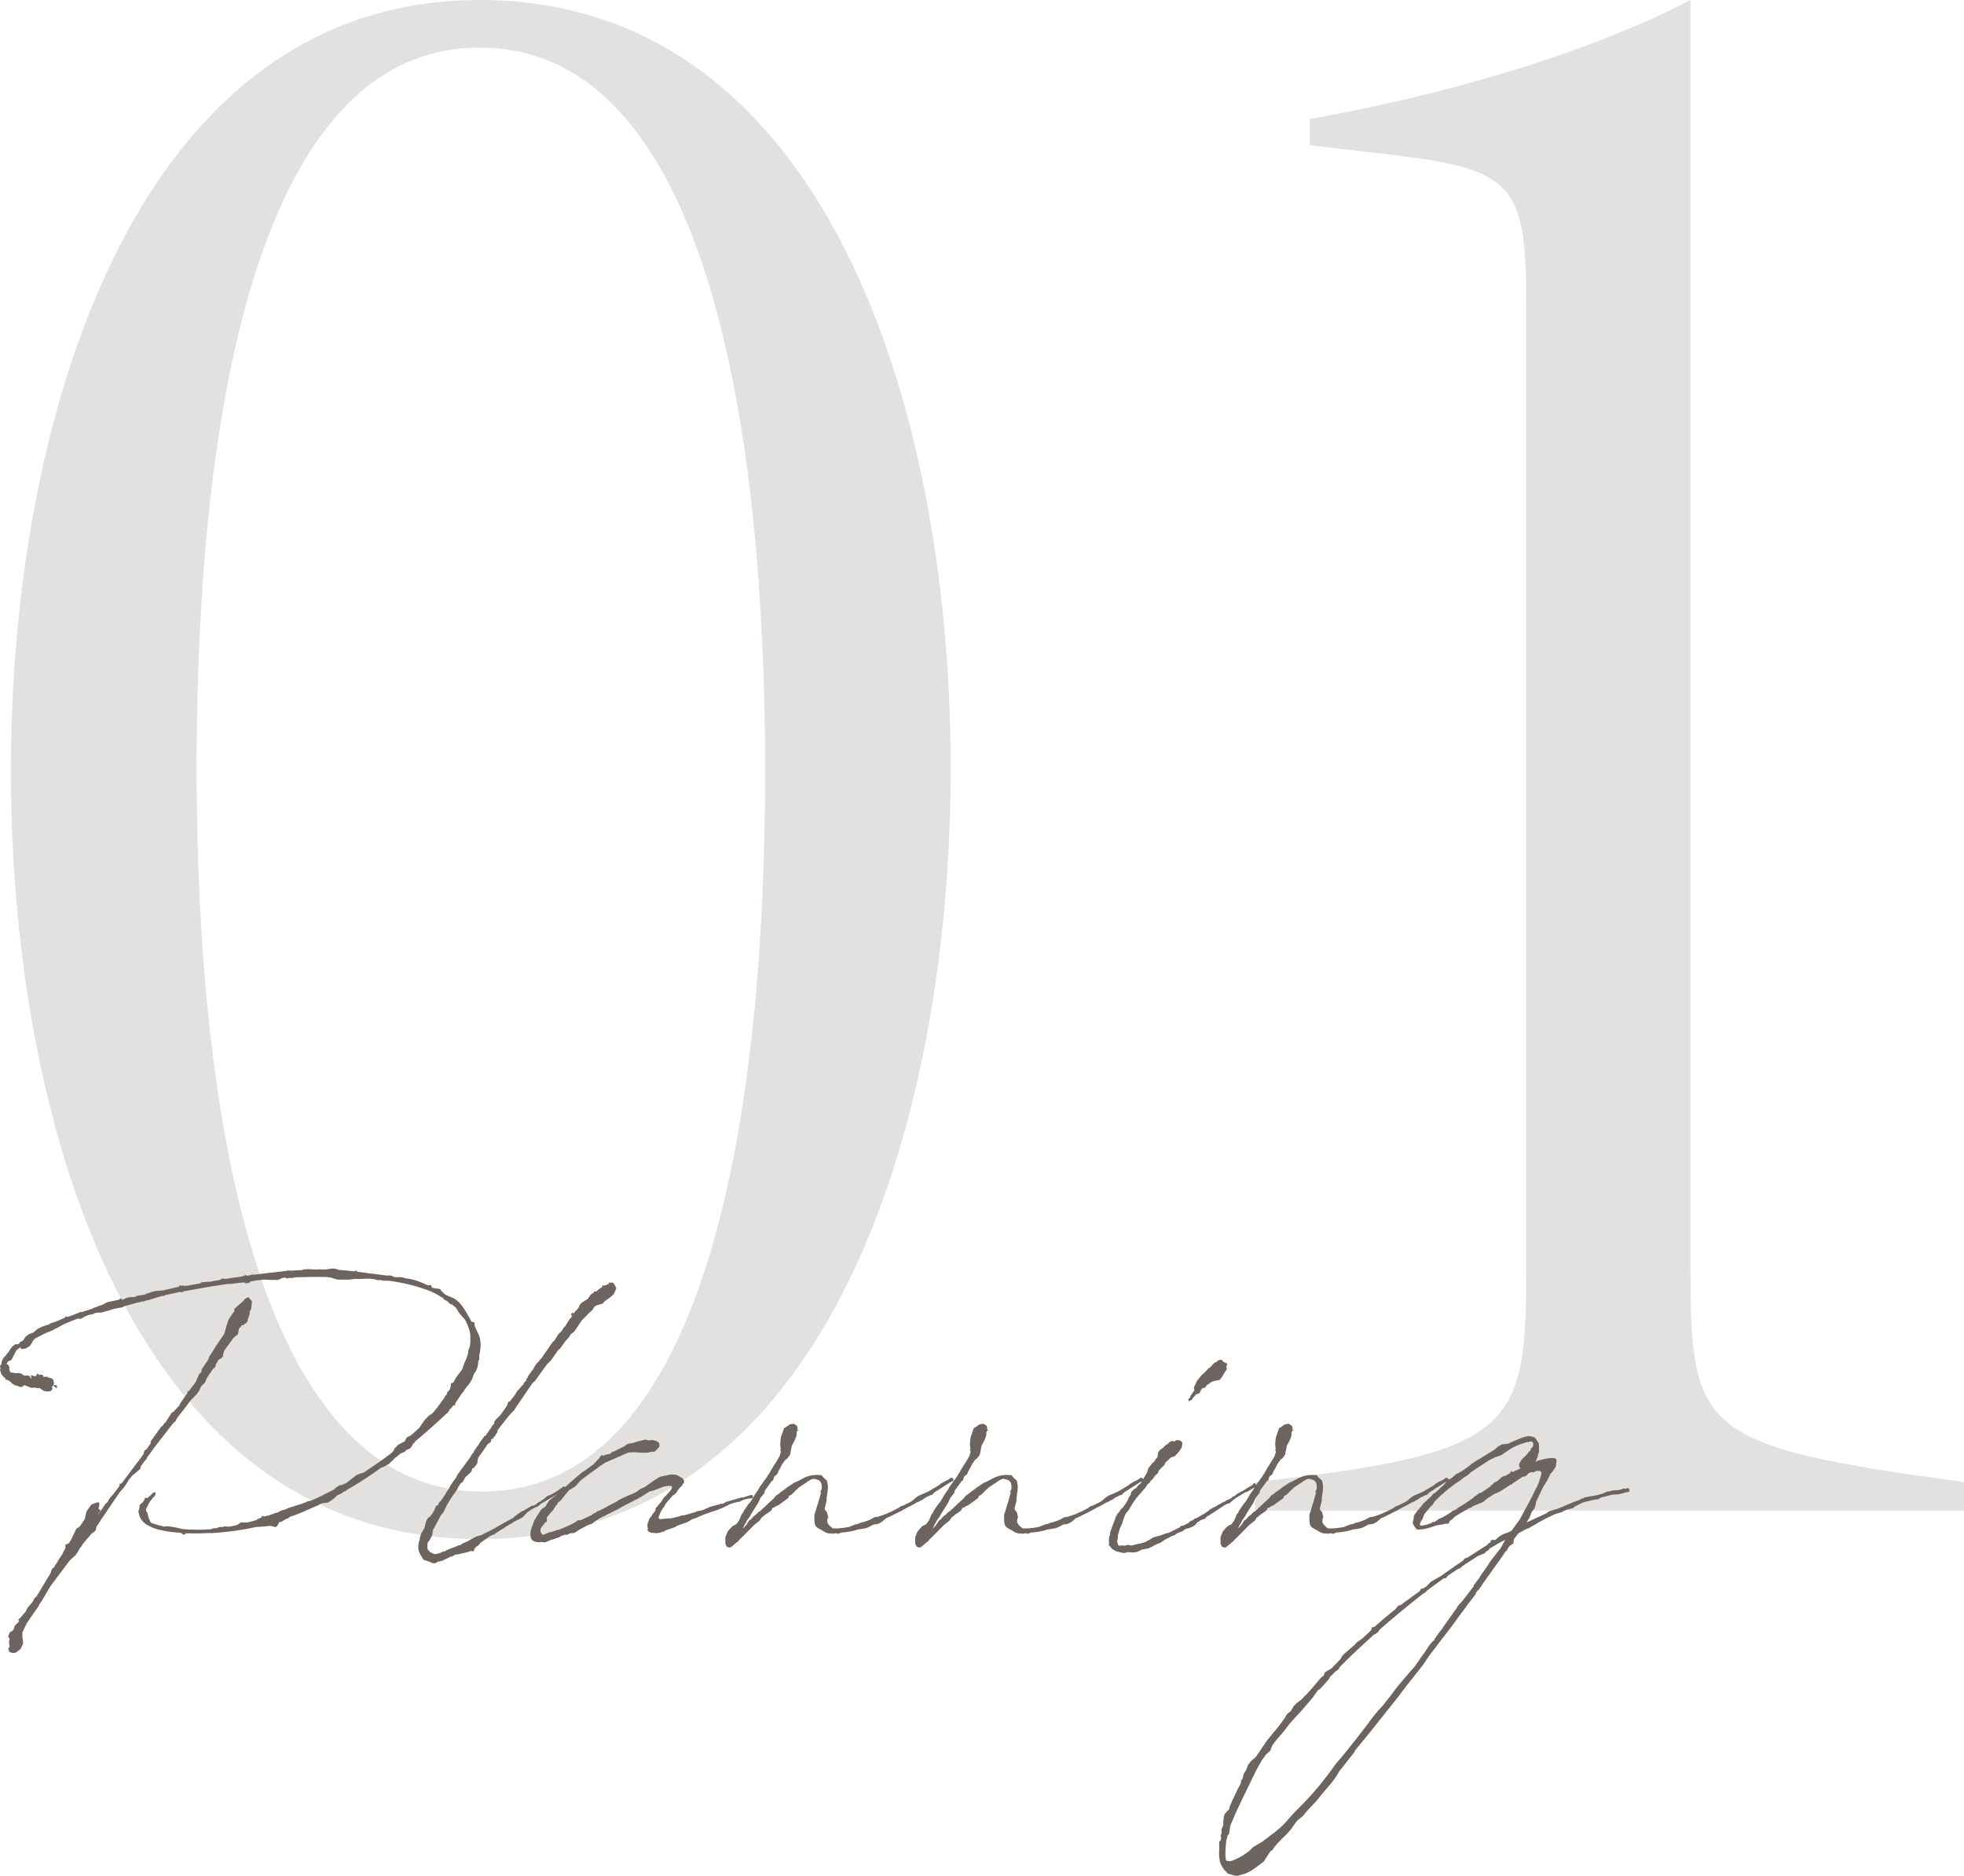
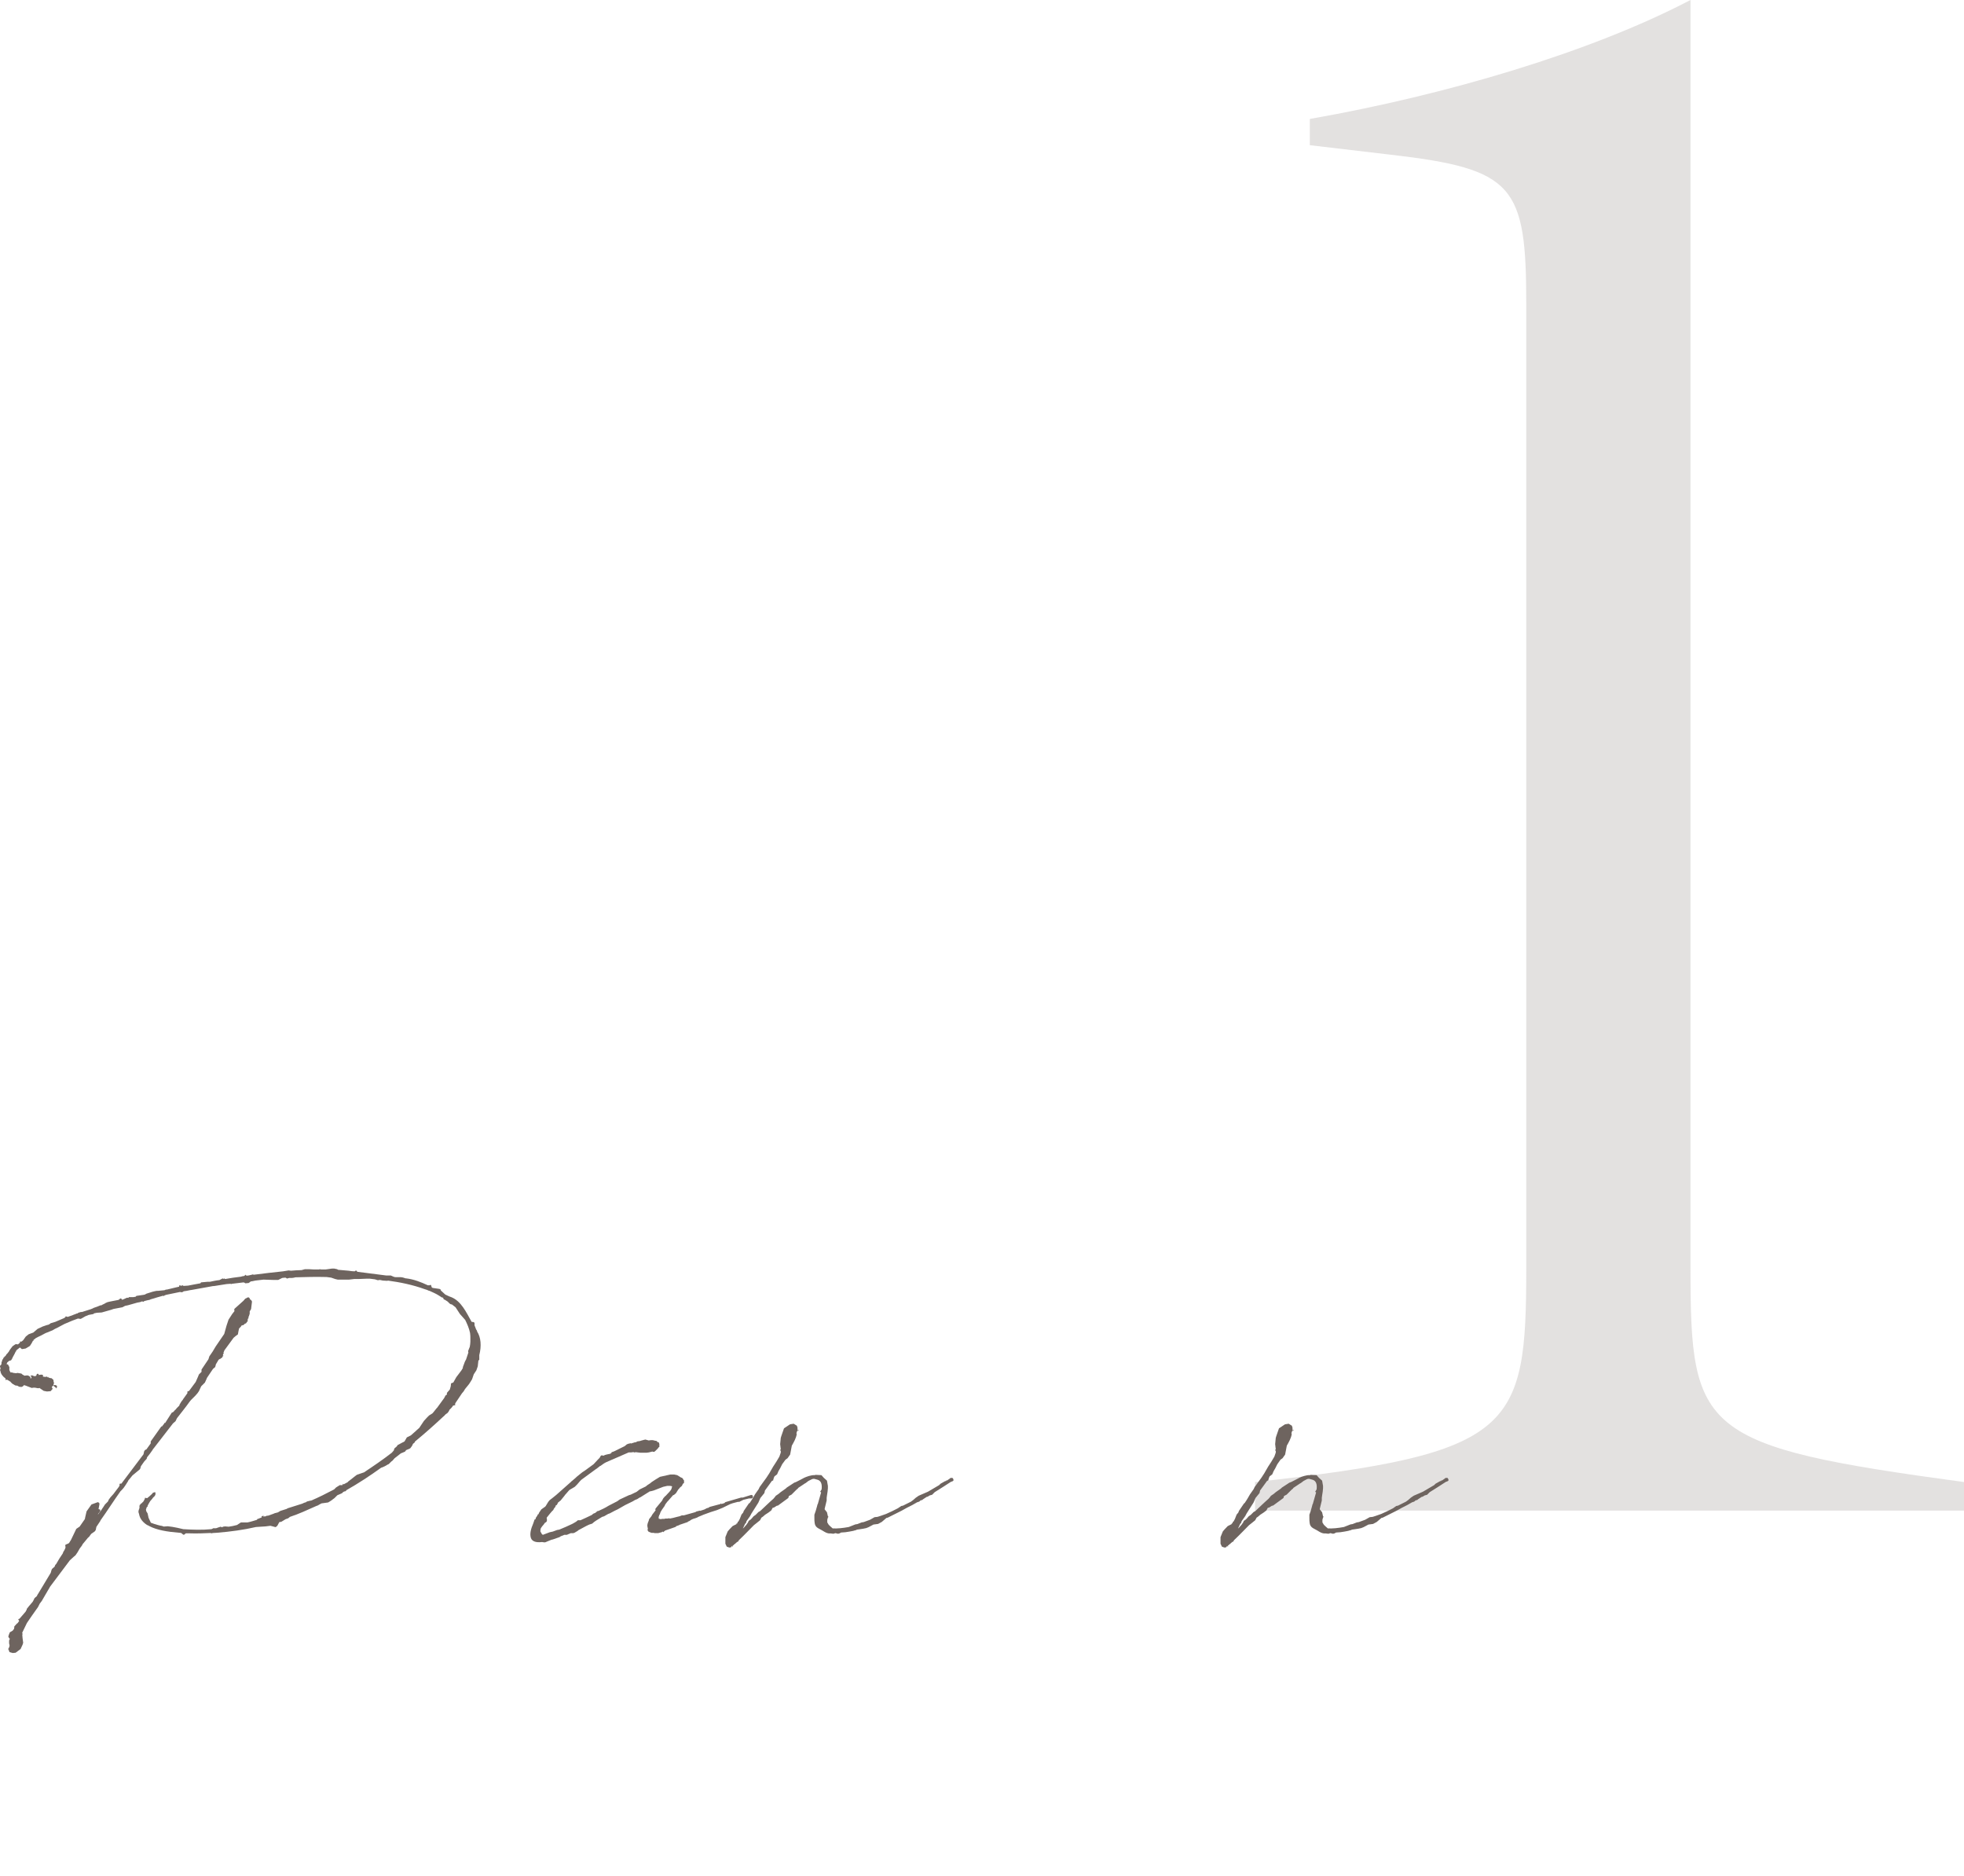
<svg xmlns="http://www.w3.org/2000/svg" viewBox="0 0 127.96 122.21">
  <defs>
    <style>.cls-1{fill:#b9b4b2;}.cls-2{fill:#6e645f;}.cls-3{isolation:isolate;}.cls-4{mix-blend-mode:multiply;opacity:.4;}</style>
  </defs>
  <g class="cls-3">
    <g id="_レイヤー_2">
      <g id="_レイヤー_1-2">
        <g class="cls-4">
-           <path class="cls-1" d="m31.25,0c22.32,0,30.69,26.19,30.69,50.06s-8.37,50.22-30.69,50.22S.71,73.78.71,50.22,9.08,0,31.25,0Zm0,3.1c-14.88,0-18.44,25.11-18.44,46.96s3.72,47.12,18.6,47.12,18.44-25.26,18.44-46.96S46.28,3.1,31.25,3.1Z" />
          <path class="cls-1" d="m81.77,98.42v-1.86c16.9-1.86,17.67-3.41,17.67-13.95V19.84c0-7.75-.77-8.83-8.83-9.76l-5.27-.62v-1.71c8.83-1.55,18.29-4.34,24.8-7.75v82.61c0,10.7.62,11.62,17.82,13.95v1.86h-46.19Z" />
        </g>
        <path class="cls-2" d="m1.16,87.6l.15-.13-.02-.06h.11l.11-.09.17-.24.19-.15.3-.11.28-.24.13-.06.19-.09.26-.09.15-.04.13-.09.3-.09.56-.24.09-.06.02-.06.13.04.37-.13.02-.02h.02l.11-.04.04-.02s.04-.02.09-.02l.04-.04.21-.06v.02l.6-.19.15-.06.02-.02.26-.09.22-.09v.02l.02-.02h.04l.06-.04.13-.06.06-.04.13-.06.17-.04.56-.11.11-.09h.04l.04.02.02.06.09-.02.24-.11h.09v.02l.04-.06h.3s.09-.02.13-.02l.06-.06.41-.06c.06,0,.11-.02.17-.04l.06-.04.41-.13.17-.04.11-.02h.09l.41-.04.09-.04h.06l.54-.13.26-.06.02-.09h.06l.02.04.13-.04.06.04.3-.02c.26-.06.52-.09.8-.15l.04-.06.43-.04h.15c.19-.04.41-.09.62-.11l.21-.11.06.04.02-.04.09.04c.32-.06.67-.11,1.01-.15l.15-.04h.06l.11-.09.04.06c.06,0,.13,0,.19-.02l.17-.04.06-.02.06.02h.02c.65-.09,1.27-.15,1.89-.22l.37-.06.15.02c.24-.02.47-.04.69-.04l.22-.06h.26l.34.02h.32l.04-.02.11.02h.26l.15-.02.28-.04h.15l.19.04.06.04.69.06c.13.02.26.04.39.04l.09-.06.09.09,1.87.24h.3l.21.09s.06.02.11.02h.34l.13.02.19.06h.04c.49.06.95.24,1.4.45h.13l.04-.04.04.04.04.13.06.04.41.06.09.02.04.09.28.26c.13.06.26.13.39.17.65.26.97.97,1.33,1.61l.15.02.04.06v.15l.06.15.04.11.06.09v.02h.02l-.02.02c.26.39.3.95.15,1.55v.3l-.06.06-.04.37-.09.26-.17.26-.11.32-.09.15-.11.17-.26.32-.09.15-.11.13-.43.64-.02.06.02.06-.06.02-.09.02c-.06.11-.15.19-.24.28l-.02.06-.09.13-.15.11s-.09.11-.13.13c-.62.58-1.23,1.12-1.85,1.63l-.02.06-.11.09-.06.13-.11.15-.06.04-.22.09-.06.09-.13.06-.15.06-.41.32-.15.17-.06.04-.17.17-.09.04-.06.04-.11.06-.13.06-.11.04c-.75.54-1.5,1.03-2.26,1.46l-.04.06-.06.02h-.04l-.09.06-.06.06-.3.13-.19.19-.26.19-.15.09-.43.06-.17.09-.06.04-.11.04c-.58.26-1.14.52-1.72.71l-.11.09-.17.06-.28.17-.13.02-.13.24-.11.09-.34-.09-.32.04-.62.04c-.82.19-1.66.3-2.49.37-.09,0-.19.02-.32.02l-.09.02-.06-.02c-.39.02-.9.04-1.46.02h-.15l-.11.09h-.06l-.13-.11-.15-.02h-.02c-.73-.06-1.42-.17-1.91-.43l-.11-.06h-.02c-.3-.19-.49-.43-.54-.73l-.04-.13.02-.13.04-.09v-.06l.02-.02-.02-.06.02-.06-.02-.04.04.02.02-.06.02-.02.06-.04.13-.13.09-.17v-.06h.04l.11.02c.11-.09.21-.17.32-.28l.04-.06.09-.04h.09v.15l-.02.02s0,.04-.02.06l-.13.13-.04.06-.13.15-.09.15-.09.17.02.04-.06.02-.06.17.02.11.09.15.06.28.15.32c.28.11.58.19.73.21l.11.04.26-.02.3.04.32.06.39.09c.62.04,1.25.06,1.83,0l.06-.02.06-.04h.19l.17-.06.13-.04.09.04.06-.04.13-.02.24.02c.17-.02.34-.06.54-.11l.26-.17h.43c.21-.04.41-.11.62-.17v-.04l.06-.02.15-.06.11-.04-.04-.02.04-.06.09-.02h.02v.02l-.04.04.06-.02h.09l.09-.04.02-.02.04.02.37-.13.09-.04.22-.06.15-.09.41-.13.06-.04.95-.3.13-.06.13-.04.04-.04.24-.06h.04c.49-.21,1.01-.47,1.5-.73l.13-.13.24-.15h.17l.04-.09.04.04.28-.15v-.02l.17-.13.24-.19.17-.13.17-.06.26-.09h.02c.62-.41,1.25-.84,1.83-1.29l.13-.15.04-.13.15-.13.06-.09.45-.24.15-.26.26-.13.34-.3.04-.04.17-.15.3-.45.19-.21.15-.15.21-.13c.11-.11.19-.24.28-.34l.04-.04.45-.62.09-.17.09-.06v-.11l.19-.22.06-.21.02-.19.15-.06.19-.34.34-.45.09-.15v-.06l.09-.24.02-.06.04-.09.06-.11.15-.45-.02-.09.11-.28c.02-.11.04-.24.04-.34v-.19c0-.13,0-.24-.02-.37-.06-.3-.19-.6-.32-.86l-.02-.02-.15-.17-.17-.19-.28-.43-.02-.02-.22-.17-.09-.02-.06-.04-.13-.13-.17-.11-.09-.04-.04-.11h-.06l-.24-.15c-.17-.11-.37-.19-.56-.28l-.13-.04-.02-.02-.19-.06c-.77-.28-1.59-.45-2.41-.56v.02l-.32-.02-.19-.04-.13.02-.19-.06-.32-.04h-.26l-.49.02h-.28l-.34.04h-.73l-.17-.04-.26-.09-.3-.04c-.69-.02-1.38,0-2.06.02l-.04.02-.15.02h-.19l-.13.04-.11-.06c-.09,0-.15.02-.21.02l-.26.13h-.32l-.64-.02-.52.06-.19.04-.13.02-.04.04-.09.06-.21.02-.06-.04-.06-.02-.75.09-.06.02-.04-.02-.26.02-.82.13h-.06l-1.44.26h-.02l-.3.06h-.04s-.06.02-.11.02l-.09.06h-.11l-.02-.02-.92.19-.11.04-.04.04-.06-.02-.39.11-.19.06-.21.06-.09.04-.11.02-.24.06-.02.04-.13-.02-.09.04-.21.04-.6.17-.19.04-.17.09-.58.11-.17.06-.6.17-.32.02-.19.04-.02.04-.32.06-.22.09-.19.11-.11.06-.15-.02h-.04l-.24.09-.11.04-.52.22-.49.26-.13.06-.15.09-.47.19-.28.15-.19.09-.17.09-.04.04-.09.06v.06h-.04l-.09.17-.11.17-.06.04-.22.13-.24.04-.11-.09-.02-.02-.24.19v.02l-.02.06h-.02l-.06.13-.13.24-.06.13-.02.02-.02.04-.04.02-.09.02-.13.11-.04.11.09.02.09.17v.19l.06.13.04.04.04-.02.13.04.17.02.09-.02.24.04.04.02.06.06.06.02.04.04.21-.02.11.04.09.09v.09l.06-.06v-.06l-.04-.04-.04-.02.09-.04h.04l.15.06.04-.02h.06l.02-.04.02-.06.02-.04h.09l.04.09v-.02l.02.02v-.02l.13-.02.11.02v.11l.15.02.11-.02.06.06v-.06l.04.06.13.04h.06l.11.09.04.06-.02.02.04.15-.04.13h.13l.09.04.02.06-.04.13-.02-.04-.11-.09-.06-.04.04-.02-.04-.02-.04.04h-.02l-.06.09.04.04.02.06-.13.15-.24.02-.21-.04-.28-.19s-.04.02-.09.02l-.21-.04h-.09l-.11.02-.39-.15h-.02l-.02-.02h-.04l-.04-.02-.02.04-.02.02-.09.06h-.11l-.11-.02v-.02l-.15-.06.02.02h-.04l-.09-.04-.15-.09-.11-.11v-.02h-.04v-.02l-.19-.11-.11.02.02-.09c-.21-.15-.32-.32-.34-.49l-.04-.09.04-.02v-.09l-.04-.13.11-.11-.02-.02.02-.04v-.09l.04-.06v-.06l.09-.13-.02-.02v-.02l.02.02.04-.04.04-.06h.02l.04-.04.06-.11h.02l.15-.19v-.02l.09-.13.13-.17.19-.13h.13Zm4.62,12.53l-.39.47-.06.11-.13.17-.15.26-.13.19-.13.11-.24.22-1.29,1.72-.06.11-.09.15-.39.67-.13.17-.11.22-.41.58-.28.41-.04.06-.3.62v.04l.02.04v.04h-.02l.02.24.04.3-.04.13-.13.28-.32.24-.19.02-.21-.06-.04-.09-.02-.11-.04.04v-.06h.04l.02-.06.04-.11v-.09s-.02-.02-.02-.04c0-.06-.02-.13,0-.19h-.02v-.02l.02-.02.04-.13-.04-.02-.06-.11.04-.13.06-.15.19-.11.02-.04.06-.06.02-.11v-.06l.17-.19.04-.02.11-.15-.06-.09.02-.04h.04l.06-.06.37-.43.02-.06.04-.04v-.06l.15-.19.13-.15.11-.13.06-.11.06-.13.04-.02v-.02l.06-.04.06-.06.02-.06.06-.09.8-1.33.02-.04.04-.15.04-.09.17-.15.04-.11.06-.06c.13-.24.28-.47.43-.69l.04-.11.06-.09.06-.13.02-.06-.02-.15.04-.04.15-.06.06-.04.13-.21.34-.71.22-.15.34-.49.02-.11.09-.39.32-.45.41-.15.09.04.02.09-.06.32.11.04v.09l-.04.06-.09.11-.02.06.24-.32.02-.04.09-.13.11-.17.19-.19.06-.13.11-.15.19-.21.37-.49.04-.11-.02-.04.04-.04h.09l1.44-1.91.04-.19.06-.09.09-.04.28-.39v-.13l.69-.97h.04l.15-.19v-.04h.06l.43-.67.09-.04.09-.09.02-.04.04-.02.09-.11.17-.17v-.04l.13-.22.09-.11.02-.04.28-.39v-.11l.11-.04.43-.58.15-.34.06-.15.17-.17v-.15l.45-.67.06-.19.22-.32.19-.32.56-.82.15-.54.13-.39.24-.37.15-.19s-.04-.09,0-.15l.58-.52.13-.15h.04l.04-.04c.09-.04.15-.06.19.02l.06.11h.04l.06.11-.06.49-.09.15v.15l-.06.19-.04.04.04.02-.06.09-.02.11.02.04v.02l-.02-.02-.11.15h-.04l-.04.02-.04.06-.11.04h-.04l-.06.09-.11.11-.04.17-.04.22-.15.11-.13.11-.6.82-.04.11h-.02l.02.09-.04.04-.02.09.04.02-.02.04v-.04l-.09.15h-.04l-.06.06h-.04l-.04.04h-.02l-.19.32v.02l-.04.15-.11.09-.04.04-.39.58-.02.06-.11.24-.24.24-.15.32-.09.13-.13.15-.3.3-.09.11c-.26.37-.56.73-.82,1.07l-.09.19-.17.15-1.23,1.59v.02l-.04.02-.04.06-.02.04-.17.24-.19.24-.02.09-.17.19-.21.3-.04.15-.04.06-.47.39-.28.34v.02l-.15.24-.13.19-.11.13-.11.11c-.43.6-.88,1.31-1.31,1.91v.02l-.26.39-.02.09-.02.11-.06.09-.24.17-.19.26Z" />
-         <path class="cls-2" d="m31.46,99.96c.28-.13.56-.28.84-.43l.02-.02,1.12-.62.11-.11.17-.11.04-.04.28-.19.11-.02.06-.06.45-.26h.11l.09-.06.06-.02.09-.09.13-.09.04.02.11-.11.15-.09.09-.09.15-.11.24-.09.19-.11c.15-.09.3-.19.45-.3.02-.02.04-.02.06-.02l.06-.09h.06l.06.02.06.09-.02.09-.09.06-.09.02-.06.04-.04.04h-.04c-.41.28-.86.52-1.29.77l-.15.15-.22.09-.15.09c-.11.04-.19.11-.28.17-.15.09-.28.32-.43.41l-.52.26-.15.11-.13.06-.28.17-.04.04-.06.04-.19.11-.3.19-.11.09-.28.11-.15.11-.06.04-.43.3-.13.17-.09.04-.17.17-.02.13-.06.04-.17-.02-.13.06-.39.09-.41.09-.02-.02-.28.15h-.11l-.04.04-.49.24h-.06l-.09.04h-.11l-.06.06-.09.04h-.02l-.09.02-.06-.02h-.06l-.06-.04-.09-.04-.32-.11-.09-.02-.11-.19c-.09-.13-.19-.32-.22-.49-.02-.24,0-.47.11-.71h-.06v-.02h.02l.04-.06.02-.09.06-.17.19-.32.13-.49.13-.21.11-.06.15-.19.11-.19.15-.34h.04l.09-.06.02-.06.06-.13.06-.02.32-.47.06-.11.19-.28.11-.22.37-.52.04-.11.86-1.18.11-.19.13-.15v-.06l.21-.3.09-.11.04-.09.34-.47.11-.06.06-.13.04-.02.06-.09.02-.04.09-.13.02-.02.06-.09.04-.09.13-.13v-.02l.02-.13.13-.17.17-.15.11-.13.37-.52v-.02l.06-.09.06-.19.06-.04h.06c.06-.11.15-.21.24-.32l.09-.13.11-.19.13-.15.09-.09.09-.13.09-.06s.02-.04.04-.04v-.06l.09-.11.09-.09v-.09l.09-.09v-.06l.32-.45.06-.06.04-.11.19-.28.04-.02.13-.17.11-.11.73-1.05.11-.09.3-.47.15-.13.17-.26.09-.09.26-.41.04-.06v-.02l.09-.06.02-.04.04-.11.04-.06-.09.06-.02-.04v-.02l.06-.11.11-.02v.09l.09-.15.15-.15.11-.15.02-.09.15-.19.41-.26.19-.28.15-.09.04-.04.04-.06v-.02h.02l.04.02.09-.02.09-.09.15-.11.11-.06.04-.09-.02-.04h.06l.02.04.11-.06.06.02.02-.02s.04-.06.09-.04h.04l.02-.06v-.06h.06v.02l.11-.02.13.02.09.13.11.22-.17.39-.28.24-.32.22-.09.13-.45.15-.11.06-.15.24-.3.26-.04.06-.34.34-.49.73-.22.17-.13.21-.28.3v.02l-.28.39-.15.13-.45.65-.28.28-.34.47-.43.6-.17.15-.88,1.29-.15.21-.15.26-.22.21-.24.28-.62.8-.02.13-.19.3-.06.02v.09l-.15.06-.02.15-.09.09-.09.06h-.02l-.41.6-.22.3-.04.15-.02.22-.06.09-.17.21-.11.04-.04.19-.17.17-.22.19-.19.34-.11.06-.19.28v.04l-.17.26-.26.37s0,.02-.02.02l-.24.41s-.04.04-.04.06l-.11.24-.15.28-.11.11-.54,1.01-.02.24-.04.11-.15.3-.09.09-.04.09-.02.3.04.13.09.09.04.06.06.02.19.11h.17l.3-.09.09-.06.19-.04.06-.04.24-.11.41-.15.06-.04.22-.06.13-.09.3-.13.19-.11.41-.22.37-.11h.02Z" />
        <path class="cls-2" d="m42.68,98.35l.02-.04.04-.06.39-.47.09-.17.06-.06.02-.04.06-.04.26-.28.09-.11v-.04l.02.02.06-.21-.02-.02-.11-.02h-.19l-.26.06-.62.24-.15.04-.11.02-.62.39h-.02l-.17.11-.15.06-.15.09-.49.24-.49.28-.19.09-.32.17-.11.04-.26.15-.13.04-.39.24-.13.09-.13.11-.19.06-.19.09-.52.28-.04.04-.22.13h-.04v.02h-.19l-.26.11h-.17c-.06.04-.15.06-.22.09l-.09.06-.43.15-.09.02-.32.13-.04.02-.06.02h-.06l-.13-.02h-.02c-.34.04-.62-.02-.71-.26-.09-.28,0-.6.15-.95l.09-.26.06-.02.02-.09.09-.13.04-.09.04-.02v.02l.04-.11.15-.22.24-.17.04-.04.17-.28.09-.11.17-.13.26-.21.97-.86v-.02h.02l.28-.24.06-.06.37-.3.17-.11.56-.41.02-.02.26-.28.11-.11.09-.15.04-.02.15.02.06-.04.15-.04.09-.02.11-.02.09-.06v-.04l.17-.06.69-.34.13-.11.09-.04.17-.04.04.02.04-.02.19-.06h.06l.11-.06.15-.02.13-.04.15-.04.09-.02.22.06.13-.02h.13l.09.02h.04v.02h.09l.06.04.02.04.09.02.04.11v.19l-.06.04c-.02.06-.09.11-.24.26-.06.04-.13.02-.15,0l-.24.06-.15.02h-.39l-.34-.04v.02h-.09v-.02h-.04l-.15.02h-.15l-.3.13-.34.15-.49.21-.34.15c-.13.06-.24.15-.37.24t-.02,0l-.19.15-.02.02-.04.02-.97.71-.09.09-.19.22-.15.15-.15.09-.19.11-.06.06-.19.22-.04.04-.04.06-.26.32-.06.04-.04.04-.06.04-.04.09-.06.09h-.04l-.04.11-.09.11-.04.09-.11.11-.11.13-.21.26v.04l.02.13-.02.04v.04l-.04.04-.09.06-.06.09-.11.13-.09.13v.04l-.02.04v.13l.04.06.06.11.06.04.45-.17.19-.04.3-.11h.02l.11-.02c.28-.11.56-.24.84-.37l.11-.06.15-.09.11-.09h.17c.24-.11.49-.22.73-.34l.11-.09.15-.06v-.02l.04-.02.06-.06.09-.02.32-.15.17-.09.15-.09.58-.3.15-.11.6-.28.13-.04.39-.19.19-.15.39-.19.11-.09.17-.11.11-.09.26-.17.28-.17.67-.15h.26l.19.04.15.09.09.06c.09.02.13.06.17.15v.02l.04.02v.09l-.02.06h.04l-.02.04-.02-.02-.04.04-.04.06-.04.09-.13.11s-.06.09-.11.13l-.15.24-.13.11-.06.02-.26.3-.04.04v.02l-.04.02-.13.17-.04.06-.04.09-.17.24s-.06.11-.09.15l-.06.17-.02.02c-.04.09-.06.17-.04.22,0,.06-.02.02.06.04.02,0,.04.02.06.02l.11-.02h.15l.04-.02h.15l.11-.02.04.02c.15-.02.28-.06.47-.11l.17-.04.15-.06h.13l.75-.21.06-.04.24-.06v.02l.28-.09.17-.09.09-.02.09-.06.71-.19v-.04l.06.04.19-.06.06-.06,1.03-.3h.11l.54-.17s.04,0,.06.02h.04l.02.15-.09.06h-.17l-.37.09-.26.13h-.09l-.34.09-.17.06-.49.24-.37.15-.41.13-.47.17-.09.04-.22.09-.11.06-.17.06h-.02l-.15.06-.17.11-.06.02-.04.04-.56.19v.04l-.02-.02-.17.06-.02.04-.37.13-.32.11-.11.09-.02.02-.02-.04-.06.02-.04.04-.04-.02-.02.02-.15.04h-.24l-.04-.02h-.15l-.11-.04-.09-.04-.06-.09.02-.11-.02-.09c-.02-.09-.02-.15.02-.28l.06-.15.02-.09.15-.19.06-.11.17-.22.06-.09Z" />
        <path class="cls-2" d="m48.83,97.96l.06-.11.02-.02.13-.21.15-.26.24-.34.06-.13.45-.62.11-.17.06-.09.26-.45.22-.34.19-.32.09-.26v-.13h-.04v-.04l.04-.04-.04-.34.04-.41.04-.13.17-.49.39-.26.24-.04.21.13.04.13v.17l.09-.04-.04.06h-.04l-.04.04-.04.13s.02.04.02.06c-.04.26-.19.52-.32.75l-.11.58-.17.24-.13.09-.22.3-.13.26-.11.19-.09.21-.17.13-.04.09-.04.13v.04l-.09.04-.45.62-.04.17-.26.32-.13.3-.45.71-.09.17-.24.34v.02l-.04.11-.04.02-.06.13-.09.19c.11-.09.15-.17.24-.26l.06-.09.02-.02.06-.13.13-.09.06-.06.13-.15.13-.09.19-.19.11-.06c.28-.26.56-.54.86-.8l.11-.13.04-.06.19-.13.13-.11.34-.24.06-.06.49-.32.11-.04c.19-.09.37-.19.54-.28.13-.06.45-.19.71-.17v-.02l.41.02.15.17.21.19.06.34v.15l-.02.22-.04.26-.02.15v.17l-.13.54v.04l.15.19.06.26.04.04-.04.04-.04.15v.17l.09.15.09.09.17.15c.3.02.67-.02,1.05-.09l.43-.17.13-.02.28-.11.13-.02.41-.15.3-.17.19-.02.19-.06.37-.13c.26-.11.52-.24.77-.37l.22-.15.11-.02.52-.26.15-.11.17-.15.19-.13.6-.26.73-.43.09-.09.3-.17h.06v-.04h.06l.19-.13.04-.04h.13l.06.09v.09l-.06.04-.11.04c-.34.22-.69.45-1.05.67l-.17.17-.15.04-.15.09h-.04l-.26.17-.04.04-.09.02s-.04.02-.06.04l-.04.04-.11.04h-.02c-.22.13-.45.26-.69.37l-.34.19-.9.45-.09.02-.02.02-.28.24-.24.13-.3.04-.32.17-.15.06-.19.04-.26.04-.15.02-.09.04-.09.02-.06.02c-.17.04-.34.06-.52.09l-.28.02-.11.06-.09.02-.17-.04-.13.04-.17-.02h-.04c-.26.02-.47-.19-.71-.3-.13-.06-.24-.15-.28-.28l-.02-.09c-.02-.11-.02-.21-.02-.34v-.21l.09-.26.11-.39h-.02l.04-.04.22-.77h-.02l-.04-.04.09-.15c.04-.32-.02-.58-.3-.64-.13-.02-.17-.09-.34-.02l-.22.11-.17.13s-.02.02-.04.02l-.45.3-.04.06-.06.04-.34.34-.17.09-.04.13-.67.49-.09.02-.17.11-.09.02-.09.17-.17.13-.06.04-.17.11-.15.13-.09.06-.09.17-.21.17-.19.15c-.32.32-.62.64-.97.97l-.09.13-.02-.02-.19.17s-.02,0-.04.02l-.02.04-.06.02.02.04v.04l-.06-.06-.06.09-.11.02-.17-.06-.09-.19v-.43l.15-.37.11-.13.21-.22.26-.13v-.06h.02l.04.02v-.09l.06-.04.09-.17.11-.28.11-.13.04-.11.32-.47.06-.06Z" />
-         <path class="cls-2" d="m61.19,97.96l.06-.11.02-.02.13-.21.15-.26.24-.34.06-.13.45-.62.11-.17.06-.09.26-.45.22-.34.19-.32.09-.26v-.13h-.04v-.04l.04-.04-.04-.34.04-.41.04-.13.17-.49.39-.26.24-.04.21.13.04.13v.17l.09-.04-.04.06h-.04l-.04.04-.04.13s.02.04.02.06c-.04.26-.19.52-.32.75l-.11.58-.17.24-.13.09-.21.3-.13.26-.11.19-.09.21-.17.13-.04.09-.04.13v.04l-.09.04-.45.62-.04.17-.26.32-.13.3-.45.71-.09.17-.24.34v.02l-.04.11-.04.02-.06.13-.09.19c.11-.09.15-.17.24-.26l.06-.09.02-.02.06-.13.13-.09.06-.06.13-.15.13-.09.19-.19.11-.06c.28-.26.56-.54.86-.8l.11-.13.04-.06.19-.13.13-.11.34-.24.06-.06.49-.32.11-.04c.19-.09.37-.19.54-.28.13-.06.45-.19.71-.17v-.02l.41.02.15.17.21.19.06.34v.15l-.02.22-.04.26-.02.15v.17l-.13.54v.04l.15.19.06.26.04.04-.04.04-.04.15v.17l.09.15.09.09.17.15c.3.02.67-.02,1.05-.09l.43-.17.13-.02.28-.11.13-.02.41-.15.3-.17.19-.02.19-.06.37-.13c.26-.11.52-.24.77-.37l.21-.15.11-.02.52-.26.15-.11.17-.15.19-.13.6-.26.73-.43.09-.09.3-.17h.06v-.04h.06l.19-.13.04-.04h.13l.06.09v.09l-.06.04-.11.04c-.34.22-.69.45-1.05.67l-.17.17-.15.04-.15.09h-.04l-.26.17-.04.04-.09.02s-.04.02-.06.04l-.04.04-.11.04h-.02c-.22.13-.45.26-.69.37l-.34.19-.9.45-.09.02-.02.02-.28.24-.24.13-.3.04-.32.17-.15.06-.19.04-.26.04-.15.02-.09.04-.09.02-.06.02c-.17.04-.34.06-.52.09l-.28.02-.11.06-.09.02-.17-.04-.13.04-.17-.02h-.04c-.26.02-.47-.19-.71-.3-.13-.06-.24-.15-.28-.28l-.02-.09c-.02-.11-.02-.21-.02-.34v-.21l.09-.26.11-.39h-.02l.04-.04.22-.77h-.02l-.04-.04.09-.15c.04-.32-.02-.58-.3-.64-.13-.02-.17-.09-.34-.02l-.21.11-.17.13s-.02.02-.04.02l-.45.3-.04.06-.06.04-.34.34-.17.09-.04.13-.67.49-.09.02-.17.11-.09.02-.09.17-.17.13-.06.04-.17.11-.15.13-.09.06-.09.17-.21.17-.19.15c-.32.32-.62.64-.97.97l-.09.13-.02-.02-.19.17s-.02,0-.04.02l-.02.04-.06.02.02.04v.04l-.06-.06-.06.09-.11.02-.17-.06-.09-.19v-.43l.15-.37.11-.13.21-.22.26-.13v-.06h.02l.04.02v-.09l.06-.04.09-.17.11-.28.11-.13.04-.11.32-.47.06-.06Z" />
-         <path class="cls-2" d="m77.96,99.27l-.21.17-.3.13-.19.04-.11.06-.02.04-.06.04-.28.11-.19.09-.02.04-.06.04-.15.04-.32.17-.13.06-.32.22-.17.06-.13.06-.24.13-.19.09-.13.04-.34.06-.3.15-.26.04-.37-.02-.24.06-.41-.09c-.21-.06-.39-.17-.49-.34l-.09-.09.02-.13c-.02-.17-.02-.37.06-.58v-.09l.15-.43.17-.43.04-.15.15-.26.15-.17.04-.09.13-.11c.04-.06.09-.13.15-.21l.17-.26.06-.15.06-.13.06-.06.06-.22.19-.19.13-.06.09-.13.19-.17.41-.69.11-.32.24-.3.15-.13.09-.17.09-.06.04-.21v-.11l.11-.17.15-.11.06-.04h.04v-.04l.15-.15.15-.09c.09-.11.19-.19.34-.17.02,0,.04.02.06.04l.06-.04.02-.04.13-.02.17.02.15.11v.11l-.04.24-.15.24-.22.24-.06.06-.09.06h-.04l-.13.04-.37.34-.04.11-.02.04-.3.3s-.06.06-.09.09l-.02.13-.19.17-.15.21-.17.17-.04.09-.15.11-.09.15-.04.06-.26.3-.32.37-.15.21-.13.19-.24.41c-.17.19-.19.22-.21.26l-.15.39-.04.17-.17.37-.13.45v.13l-.04.26c.04.19.06.21.06.24l.09.04.13-.02h.06l.15.02.13-.04.13-.02.09.04h.11l.45-.11h.06c.11-.04.24-.06.37-.11l.11-.06.26-.15.19-.11.43-.11.34-.13.19-.04.75-.37.04-.09h.13l.39-.19.02-.02.04-.06.17-.09h.06l.06-.09.13-.04.17-.09.22-.13.19-.11.24-.17.06-.06.26-.15.11-.04.09-.06.45-.26h.06l.15-.11.11-.04.11-.06s.04-.02.06-.02l.11-.11.15-.06.09-.09.15-.09.21-.11.11-.06c.17-.11.37-.24.6-.37l.04-.09h.06l.06.02.06.13-.06.09-.06.04-.13.06-.04.06-.04-.02h-.02v.04l-.28.15h-.06l-.67.41-.19.15-.19.17-.19.06-.13.06c-.41.28-.8.54-1.16.75l-.09.11-.06.04-.26.09-.06.04-.04.04-.17.09Zm1.85-9.89l-.17.3-.09.11-.06.09v.02l-.21.04-.19.04-.17.06-.17.13-.02.02-.09.04-.11.17-.22.06-.17.32-.21.06-.09.11-.15.17v.04l-.24.15-.02-.17.09-.06s.04-.06.04-.13l.26-.37-.04-.17.15-.32.06-.13.21-.26.15-.17.04-.02.24-.24.09-.11.17-.11.13-.17h.02l.09-.09h-.04l.11-.04v.04l.15-.15.22-.06.17.17.22.09-.06.24.04.11-.11.17Z" />
        <path class="cls-2" d="m81.08,97.96l.06-.11.02-.02.13-.21.15-.26.24-.34.06-.13.45-.62.11-.17.06-.09.26-.45.22-.34.19-.32.09-.26v-.13h-.04v-.04l.04-.04-.04-.34.04-.41.04-.13.17-.49.39-.26.24-.04.21.13.04.13v.17l.09-.04-.04.06h-.04l-.04.04-.04.13s.02.04.02.06c-.04.26-.19.52-.32.75l-.11.58-.17.24-.13.09-.21.3-.13.26-.11.19-.09.21-.17.13-.04.09-.04.13v.04l-.09.04-.45.62-.04.17-.26.32-.13.3-.45.71-.09.17-.24.34v.02l-.04.11-.04.02-.06.13-.09.19c.11-.09.15-.17.24-.26l.06-.09.02-.02.06-.13.13-.09.06-.06.13-.15.13-.09.19-.19.11-.06c.28-.26.56-.54.86-.8l.11-.13.04-.06.19-.13.13-.11.34-.24.06-.06.49-.32.11-.04c.19-.09.37-.19.54-.28.13-.06.45-.19.71-.17v-.02l.41.02.15.17.21.19.06.34v.15l-.02.22-.04.26-.02.15v.17l-.13.54v.04l.15.19.06.26.04.04-.04.04-.04.15v.17l.09.15.09.09.17.15c.3.02.67-.02,1.05-.09l.43-.17.13-.02.28-.11.13-.02.41-.15.3-.17.19-.02.19-.06.37-.13c.26-.11.52-.24.77-.37l.21-.15.11-.02.52-.26.15-.11.17-.15.19-.13.6-.26.73-.43.09-.09.3-.17h.06v-.04h.06l.19-.13.04-.04h.13l.06.09v.09l-.06.04-.11.04c-.34.22-.69.45-1.05.67l-.17.17-.15.04-.15.09h-.04l-.26.17-.04.04-.09.02s-.04.02-.06.04l-.04.04-.11.04h-.02c-.22.13-.45.26-.69.37l-.34.19-.9.45-.09.02-.02.02-.28.24-.24.13-.3.04-.32.17-.15.06-.19.04-.26.04-.15.02-.09.04-.09.02-.06.02c-.17.04-.34.06-.52.09l-.28.02-.11.06-.09.02-.17-.04-.13.04-.17-.02h-.04c-.26.02-.47-.19-.71-.3-.13-.06-.24-.15-.28-.28l-.02-.09c-.02-.11-.02-.21-.02-.34v-.21l.09-.26.11-.39h-.02l.04-.04.22-.77h-.02l-.04-.04.09-.15c.04-.32-.02-.58-.3-.64-.13-.02-.17-.09-.34-.02l-.21.11-.17.13s-.02.02-.04.02l-.45.3-.04.06-.06.04-.34.34-.17.09-.04.13-.67.49-.09.02-.17.11-.09.02-.09.17-.17.13-.06.04-.17.11-.15.13-.09.06-.09.17-.21.17-.19.15c-.32.32-.62.64-.97.97l-.09.13-.02-.02-.19.17s-.02,0-.04.02l-.02.04-.06.02.02.04v.04l-.06-.06-.06.09-.11.02-.17-.06-.09-.19v-.43l.15-.37.11-.13.21-.22.26-.13v-.06h.02l.04.02v-.09l.06-.04.09-.17.11-.28.11-.13.04-.11.32-.47.06-.06Z" />
-         <path class="cls-2" d="m79.53,119.7v-.02l.02-.17.04-.06v-.28l.11-.24v-.28l.04-.3.06-.17.26-.28.02-.02s.02-.04.02-.06l.02-.13.06-.13c.19-.45.41-.9.65-1.35l.04-.22.09-.11.06-.28.09-.15.11-.19.04-.13.06-.15.19-.24.32-.28.71-1.05.86-1.05c.09-.13.17-.26.3-.41l.02-.06.13-.21.26-.21.17-.3.26-.26.22-.15.11-.11.11-.13.11-.09c.28-.3.6-.67.97-1.12l.19-.15.06-.19.26-.17h.02l.19-.13.56-.58.11-.21.13-.13.22-.19.28-.24.15-.13.15-.17.37-.26.58-.54.04-.11v-.09h.06l.11-.02c.49-.43.97-.84,1.4-1.18l.02-.04.11-.13.06-.04.17-.06c.06-.06.13-.11.19-.15l1.03-.75.04-.11.04-.04h.11l.24-.15.28-.3.56-.32h.02c.52-.37,1.03-.73,1.55-1.08l.06-.11.19-.06,1.25-.8.15-.15h.02l.09-.06.02-.11.06-.04.17.02.09-.04.22-.19.13-.09.19-.09.26-.09.22-.11.02-.02.45-.62.02-.02c.09-.13.15-.28.26-.47l.39-.71.04-.09.17-.32.26-.54h.02l.17-.41.15-.49v-.09l-.06-.11-.02-.02-.04.02h-.06l-.11-.02-.24.11-.15-.02-.04.04h-.04l-.11.06-.04.06-.06.06-.17.09-.09-.02-.06.06-.62.41-.04.06h-.06l-.73.47-.06.02-.13.06-.15.06-.47.3-.26.22-.67.28-.04.04-.06.04-.13.04-.15.09-.02.02-.06.02-.69.41-.17.17-.13.09-.06.06-.04.13-.04.02h-.17l-.15.04-.39.06-.09.02c-.45.17-.86.28-1.18.26-.09,0-.13-.02-.13-.09l-.11-.13-.09-.17v-.13l.04-.11.04-.3.06-.06.02-.04.11-.15s.02-.04.04-.06c.04-.04.09-.06.11-.13h.02l.26-.34.13-.11.43-.41.06-.09.09-.04.22-.19.02-.02.15-.13.02-.04.19-.15.22-.28.13-.11h.06l.15-.11.11-.09.19-.17h.02l.09-.02.04-.02.04-.06h.06c.28-.19.3-.22.58-.41l.11-.11.47-.3.06-.02.09-.06.24-.15.06-.04.49-.3.17-.11.15-.15.15-.09.13-.06.39-.04c.62-.3,1.23-.54,1.42-.49.09.02.26.04.34.11s.13.24.21.3c.06.04.06.65.02.71l-.04.06-.02.15-.09.22-.06.13.15-.09.56-.13.3-.04h.17l.13.04.06.06v.15l-.04.3-.15.24-.09.13-.11.11-.21.43-.28.45-.45.95-.02.17-.09.26-.19.26-.11.32-.09.13-.11.19-.02.02,1.29-.6.22-.15.15-.04.43-.13.65-.28c.24-.11.47-.19.73-.28l.13-.09h.11l.04-.06.56-.11h.04s.04,0,.09-.02l.04-.02v.02l.26-.06.06-.04.02.02s.04-.02.09-.02l.02-.02.06-.02.15-.06.11-.06.17-.02.24-.06.37-.02.34-.11s.06.02.09.04l.09-.06h.06l.09.06.02.13-.06.06-.06.02h-.13l-.11.06-.02-.02-.09.04-.28.06h-.09l-.28.02-.75.19-.17.11-.21.02-.19.04-.45.11-.15.04-.52.26-.13.11-.45.11-.28.15-.43.13c-.43.19-.71.34-1.08.54l-.17.11-.28.15-.17.11-.17.06h-.02l-.47.26-.17.19-.02.04-.11.13-.06.26.02.06-.06.02-.15.11-.06.04-.11.15-.06.13-.06.06h-.02l-.26.39-1.23,1.72v.02l-.28.39-.04.02-.13.17v.06l-.47.62h-.02c-.13.22-.28.39-.43.6l-.22.3-.45.62-.95,1.23-.02.06h-.02l-.49.64-.06.09-.28.43-1.14,1.44-.52.69-1.4,1.76c-.45.58-.92,1.14-1.4,1.72l-.04.11-.99,1.25c-.32.62-.84,1.12-1.27,1.66-.3.43-.75.77-1.07,1.23l-.41.34-.13.17-.26.37c-.39.49-.9.84-1.23,1.38l-.11.06-.19.28-.26.41s-.02.02-.04.02c-.43.32-.82.67-1.33.8l-.41.11-.58-.17-.04-.09c-.19-.13-.34-.37-.45-.67,0-.02,0-.06-.02-.15-.04-.21-.04-.43-.02-.64v-.52l.09-.09c.02-.06.04-.13.04-.19Zm16.47-16.36l.02-.06.34-.45h.02v-.02l.11-.19.41-.58.22-.34.67-.86.28-.52-.04.02c-.34.17-.67.37-.99.56l-.04.09-.17.09-.09.11-.45.19-.9.58-.02.04h-.02l-.09.04v.04l-.11.06-.04.06h-.09l-.67.45-.15.17-.15.02-1.05.77-.17.17h-.04c-.97.75-1.91,1.53-2.82,2.32l-.06.06-.17.22-.26.15c-.73.67-1.44,1.31-2.11,2l-.04.04-.15.22-.17.11-.39.39-.02.09-.13.15-.04.04-.3.34-.15.15-.11.06-.37.52-.69.8-.77.84-.41.54c-.3.34-.56.64-.75.92l-.11.32-.28.24-.32.45s0,.04-.02.06c-.24.37-.39.71-.58,1.1-.49,1.01-.99,2-1.42,3.05v.02l-.04.3-.04.21-.11.13v.11l-.06.17s-.02.09-.02.13v.06c-.04.37-.06.73-.02,1.03.02.04.02.09.04.11l.24.04c.32-.09.6-.24.88-.41l.37-.26.26-.26.58-.34c.58-.45,1.2-.84,1.76-1.53.58-.71,1.4-1.23,3.1-3.63l-.02.04c.41-.47.8-.97,1.18-1.44l.88-1.14c.28-.41.62-.82.95-1.16.3-.37.6-.75.88-1.14l.09-.11.39-.47.73-.84.26-.37.11-.17.3-.41.28-.43.13-.15.04-.06.13-.11.02-.02.06-.15h.04l.02-.02v-.04l.28-.39.06-.06c.24-.34.47-.69.73-1.03l.11-.17.15-.19.09-.17.21-.24.17-.19.67-.88Zm-.39-5.5h.02l.37-.26.09-.11.09-.02h.02l.02-.06.11-.06.04-.06h.11l.64-.43.02-.06h-.02l.02-.02h.04l.04-.02.04-.04.06-.09.24-.11.26-.24.13-.09h.09l.17-.09.21-.13-.02-.02.02-.06.06-.02.02.02h.04l-.04.06.04-.04h.09l.06-.06h.02l.06-.02.28-.13v.02l.02-.02-.09-.13v-.19l.13-.21.06-.09.26-.24.19-.24.09-.06.02-.11.15-.17.02-.17-.04-.11-.06-.04c-.28,0-.8.17-1.2.37l-.15.09-.17.11-.26.17-.17.13-.15.06-.28.09-.3.15c-.11.04-.19.11-.28.17-.34.22-.71.45-1.07.71l-.04.06-.17.13-.22.13-.15.13-.39.26-.45.34-.45.39-.41.39-.02.04-.04.06-.11.17-.09.06-.43.52-.13.34-.04.04-.06.11-.04.09-.02.06.02.09.04.02c.09,0,.17-.02.28-.04.13-.02.28-.09.41-.13l.06-.06.17-.02.04-.04.26-.17.22-.09c.17-.11.34-.19.49-.3l.09-.06.04-.06.11-.02.19-.11.06-.06.6-.37Z" />
      </g>
    </g>
  </g>
</svg>